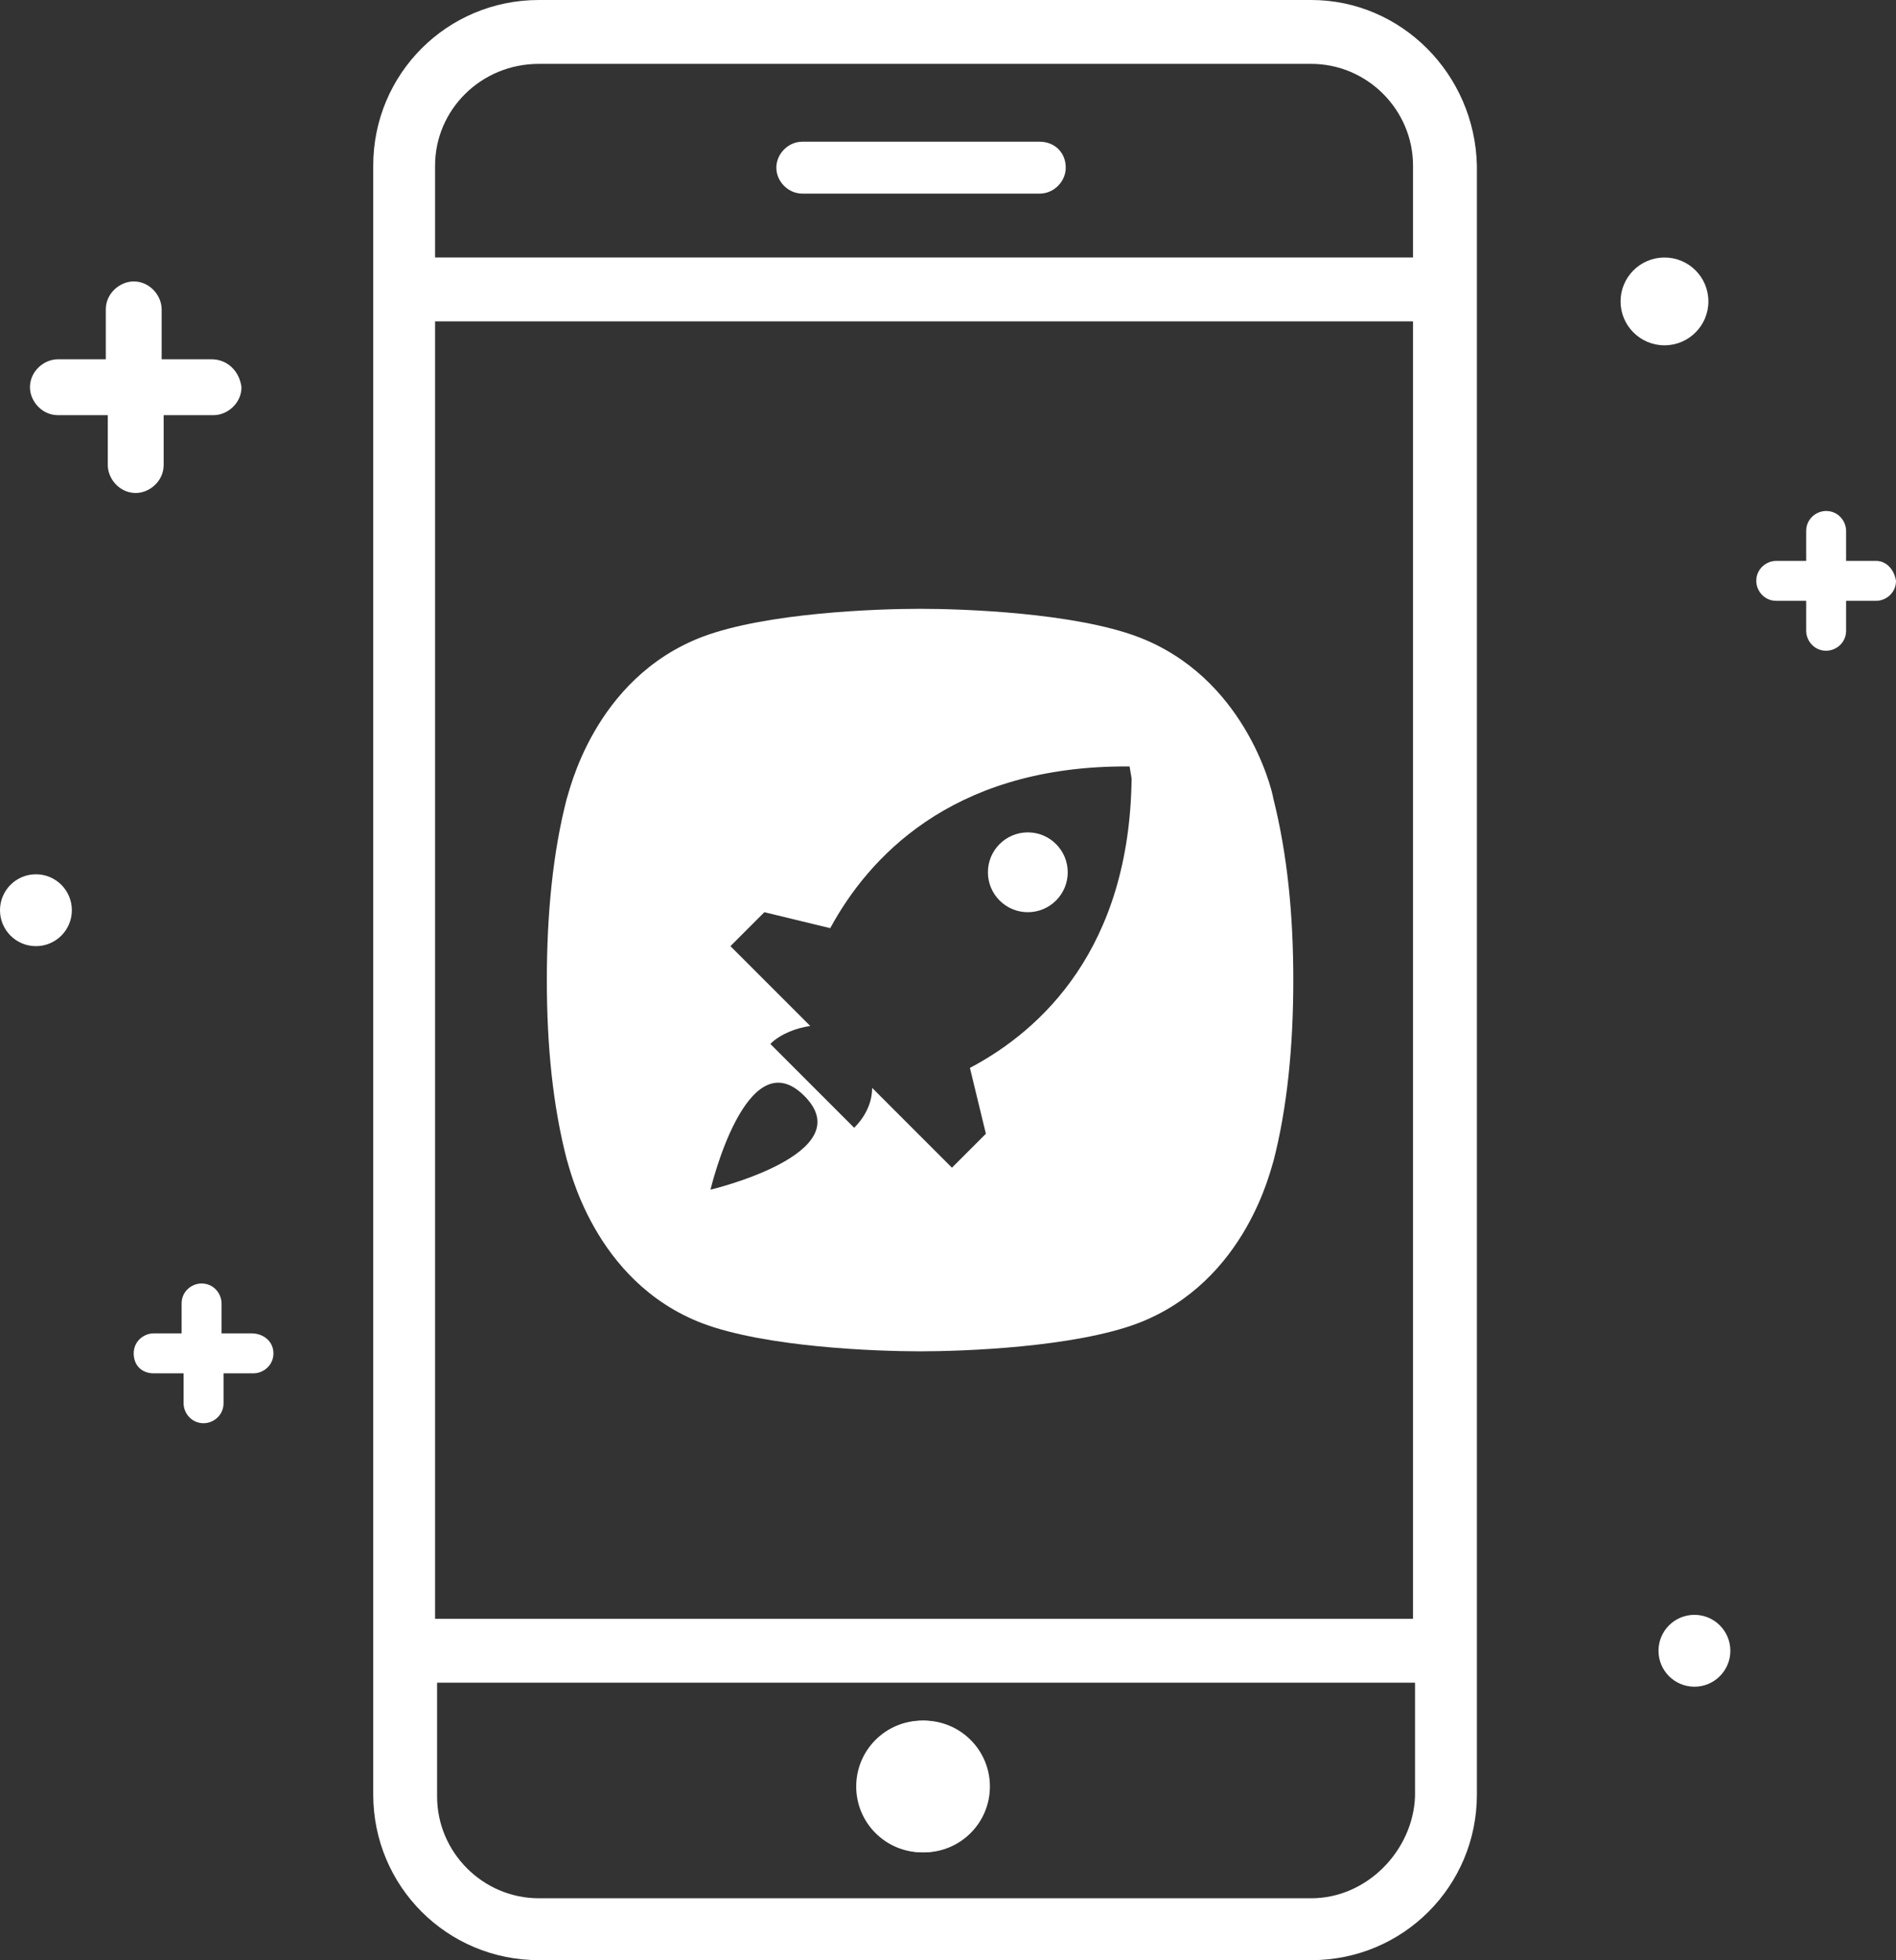
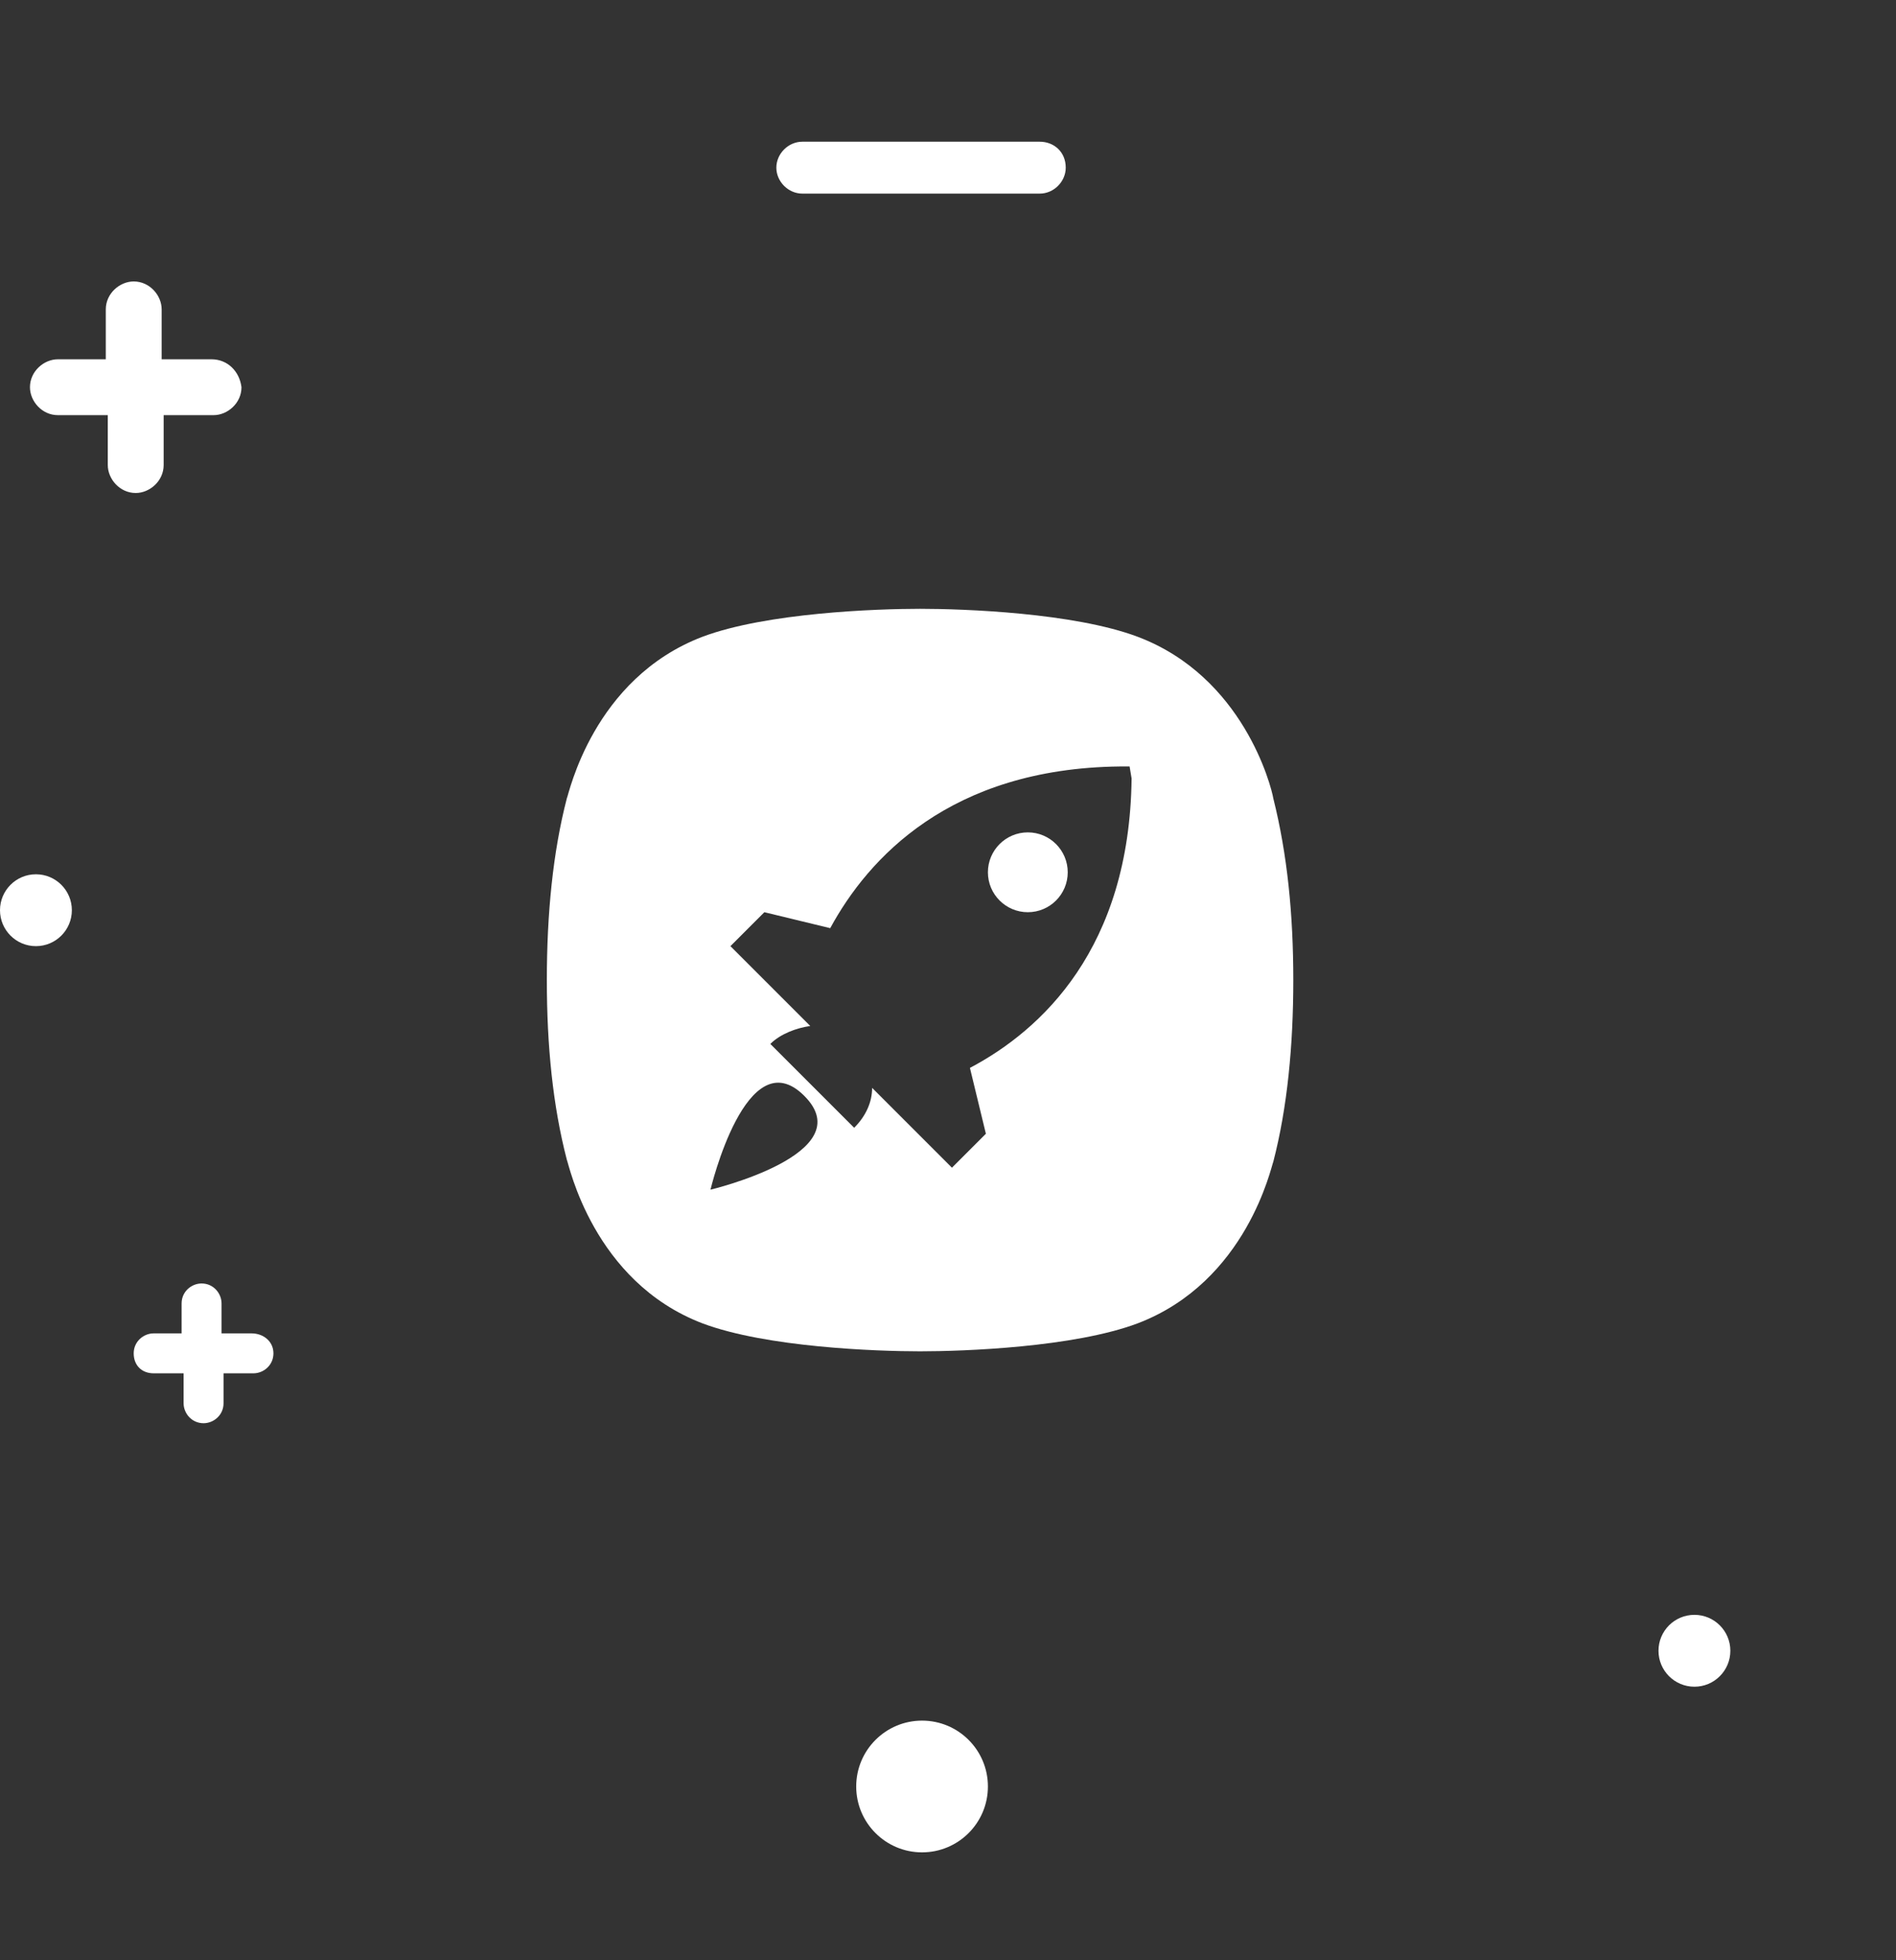
<svg xmlns="http://www.w3.org/2000/svg" width="600" height="620.21" viewBox="0 0 600 620.21">
  <rect x="0" y="0" width="600" height="620.21" fill="#333333" stroke="none" />
  <g id="a" />
  <g id="b">
    <g id="c">
      <g>
-         <path d="M414.95,0H170.53c-29.05,0-52.42,23.37-52.42,52.42V567.79c0,29.05,23.37,52.42,52.42,52.42h244.42c29.05,0,52.42-23.37,52.42-52.42V52.42C466.74,23.37,443.37,0,414.95,0h0ZM170.53,20.21h244.42c17.69,0,32.21,14.53,32.21,32.21v29.05H137.68v-29.05c0-17.68,14.53-32.21,32.84-32.21h0ZM447.16,101.68v410.53H137.68V101.68H447.16Zm-32.21,498.95H170.53c-17.69,0-32.21-14.53-32.21-32.21v-36H447.79v36c-.63,17.05-15.16,32.21-32.84,32.21h0Z" fill="#fff" />
-         <path d="M313.26,565.26c0,11.51-9.33,20.84-20.84,20.84s-20.84-9.33-20.84-20.84,9.33-20.84,20.84-20.84,20.84,9.33,20.84,20.84" fill="#fff" />
        <path d="M312.63,565.26c0,11.51-9.33,20.84-20.84,20.84s-20.84-9.33-20.84-20.84,9.33-20.84,20.84-20.84,20.84,9.33,20.84,20.84" fill="#fff" />
        <path d="M253.89,44.84c-4.42,0-8.21,3.79-8.21,8.21s3.79,8.21,8.21,8.21h75.16c4.42,0,8.21-3.79,8.21-8.21,0-5.05-3.79-8.21-8.21-8.21h-75.16Z" fill="#fff" />
-         <path d="M593.68,177.47h-9.47v-9.47c0-3.16-2.53-6.32-6.32-6.32-3.16,0-6.32,2.53-6.32,6.32v9.47h-9.47c-3.16,0-6.32,2.53-6.32,6.32,0,3.16,2.53,6.32,6.32,6.32h9.47v9.47c0,3.16,2.53,6.32,6.32,6.32,3.16,0,6.32-2.53,6.32-6.32v-9.47h9.47c3.16,0,6.32-2.53,6.32-6.32-.63-3.79-3.16-6.32-6.32-6.32Z" fill="#fff" />
        <path d="M79.58,421.89h-9.47v-9.47c0-3.16-2.53-6.32-6.32-6.32-3.16,0-6.32,2.53-6.32,6.32v9.47h-8.84c-3.16,0-6.32,2.53-6.32,6.32s2.53,6.32,6.32,6.32h9.47v9.47c0,3.16,2.53,6.32,6.32,6.32,3.16,0,6.32-2.53,6.32-6.32v-9.47h9.47c3.16,0,6.32-2.53,6.32-6.32s-3.16-6.32-6.95-6.32Z" fill="#fff" />
        <path d="M66.95,113.68h-15.79v-15.79c0-4.42-3.79-8.84-8.84-8.84-4.42,0-8.84,3.79-8.84,8.84v15.79h-15.16c-4.42,0-8.84,3.79-8.84,8.84,0,4.42,3.79,8.84,8.84,8.84h15.79v15.79c0,4.42,3.79,8.84,8.84,8.84,4.42,0,8.84-3.79,8.84-8.84v-15.79h15.79c4.42,0,8.84-3.79,8.84-8.84-.63-5.05-4.42-8.84-9.48-8.84h0Z" fill="#fff" />
        <path d="M22.74,288c0,6.28-5.09,11.37-11.37,11.37s-11.37-5.09-11.37-11.37,5.09-11.37,11.37-11.37,11.37,5.09,11.37,11.37" fill="#fff" />
        <path d="M547.58,522.32c0,6.28-5.09,11.37-11.37,11.37s-11.37-5.09-11.37-11.37,5.09-11.37,11.37-11.37,11.37,5.09,11.37,11.37" fill="#fff" />
-         <path d="M540.63,95.37c0,7.67-6.22,13.89-13.89,13.89s-13.9-6.22-13.9-13.89,6.22-13.89,13.9-13.89,13.89,6.22,13.89,13.89" fill="#fff" />
        <path d="M402.95,252.63c-.63-3.79-9.47-38.53-42.95-51.16-20.21-7.58-54.95-8.84-68.84-8.84s-48.63,1.26-68.84,8.84c-34.74,13.26-42.31,49.9-42.95,51.16-4.42,17.05-6.32,36.63-6.32,57.47s1.9,39.79,6.32,56.84c.63,1.26,8.21,38.53,42.95,51.79,20.21,7.58,54.95,8.84,68.84,8.84s48.63-1.26,68.84-8.84c34.74-13.26,42.31-49.9,42.95-51.16,4.42-17.05,6.32-36.63,6.32-57.47s-1.89-39.79-6.32-57.47h0Zm-178.11,123.79s11.37-48,29.68-29.68c18.32,18.31-29.68,29.68-29.68,29.68Zm133.26-130.11c-.63,53.68-28.42,79.58-51.16,91.58l5.05,20.84-10.74,10.74-25.26-25.26c0,4.42-1.9,8.84-5.68,12.63l-26.53-26.53c3.16-3.16,8.21-5.05,12.63-5.68l-25.26-25.26,10.74-10.74,20.84,5.05c12-22.11,37.89-50.53,91.58-51.16h3.16l.63,3.79Z" fill="#fff" />
        <path d="M337.89,276c0,6.98-5.66,12.63-12.63,12.63s-12.63-5.66-12.63-12.63,5.66-12.63,12.63-12.63,12.63,5.66,12.63,12.63" fill="#fff" />
      </g>
    </g>
  </g>
</svg>